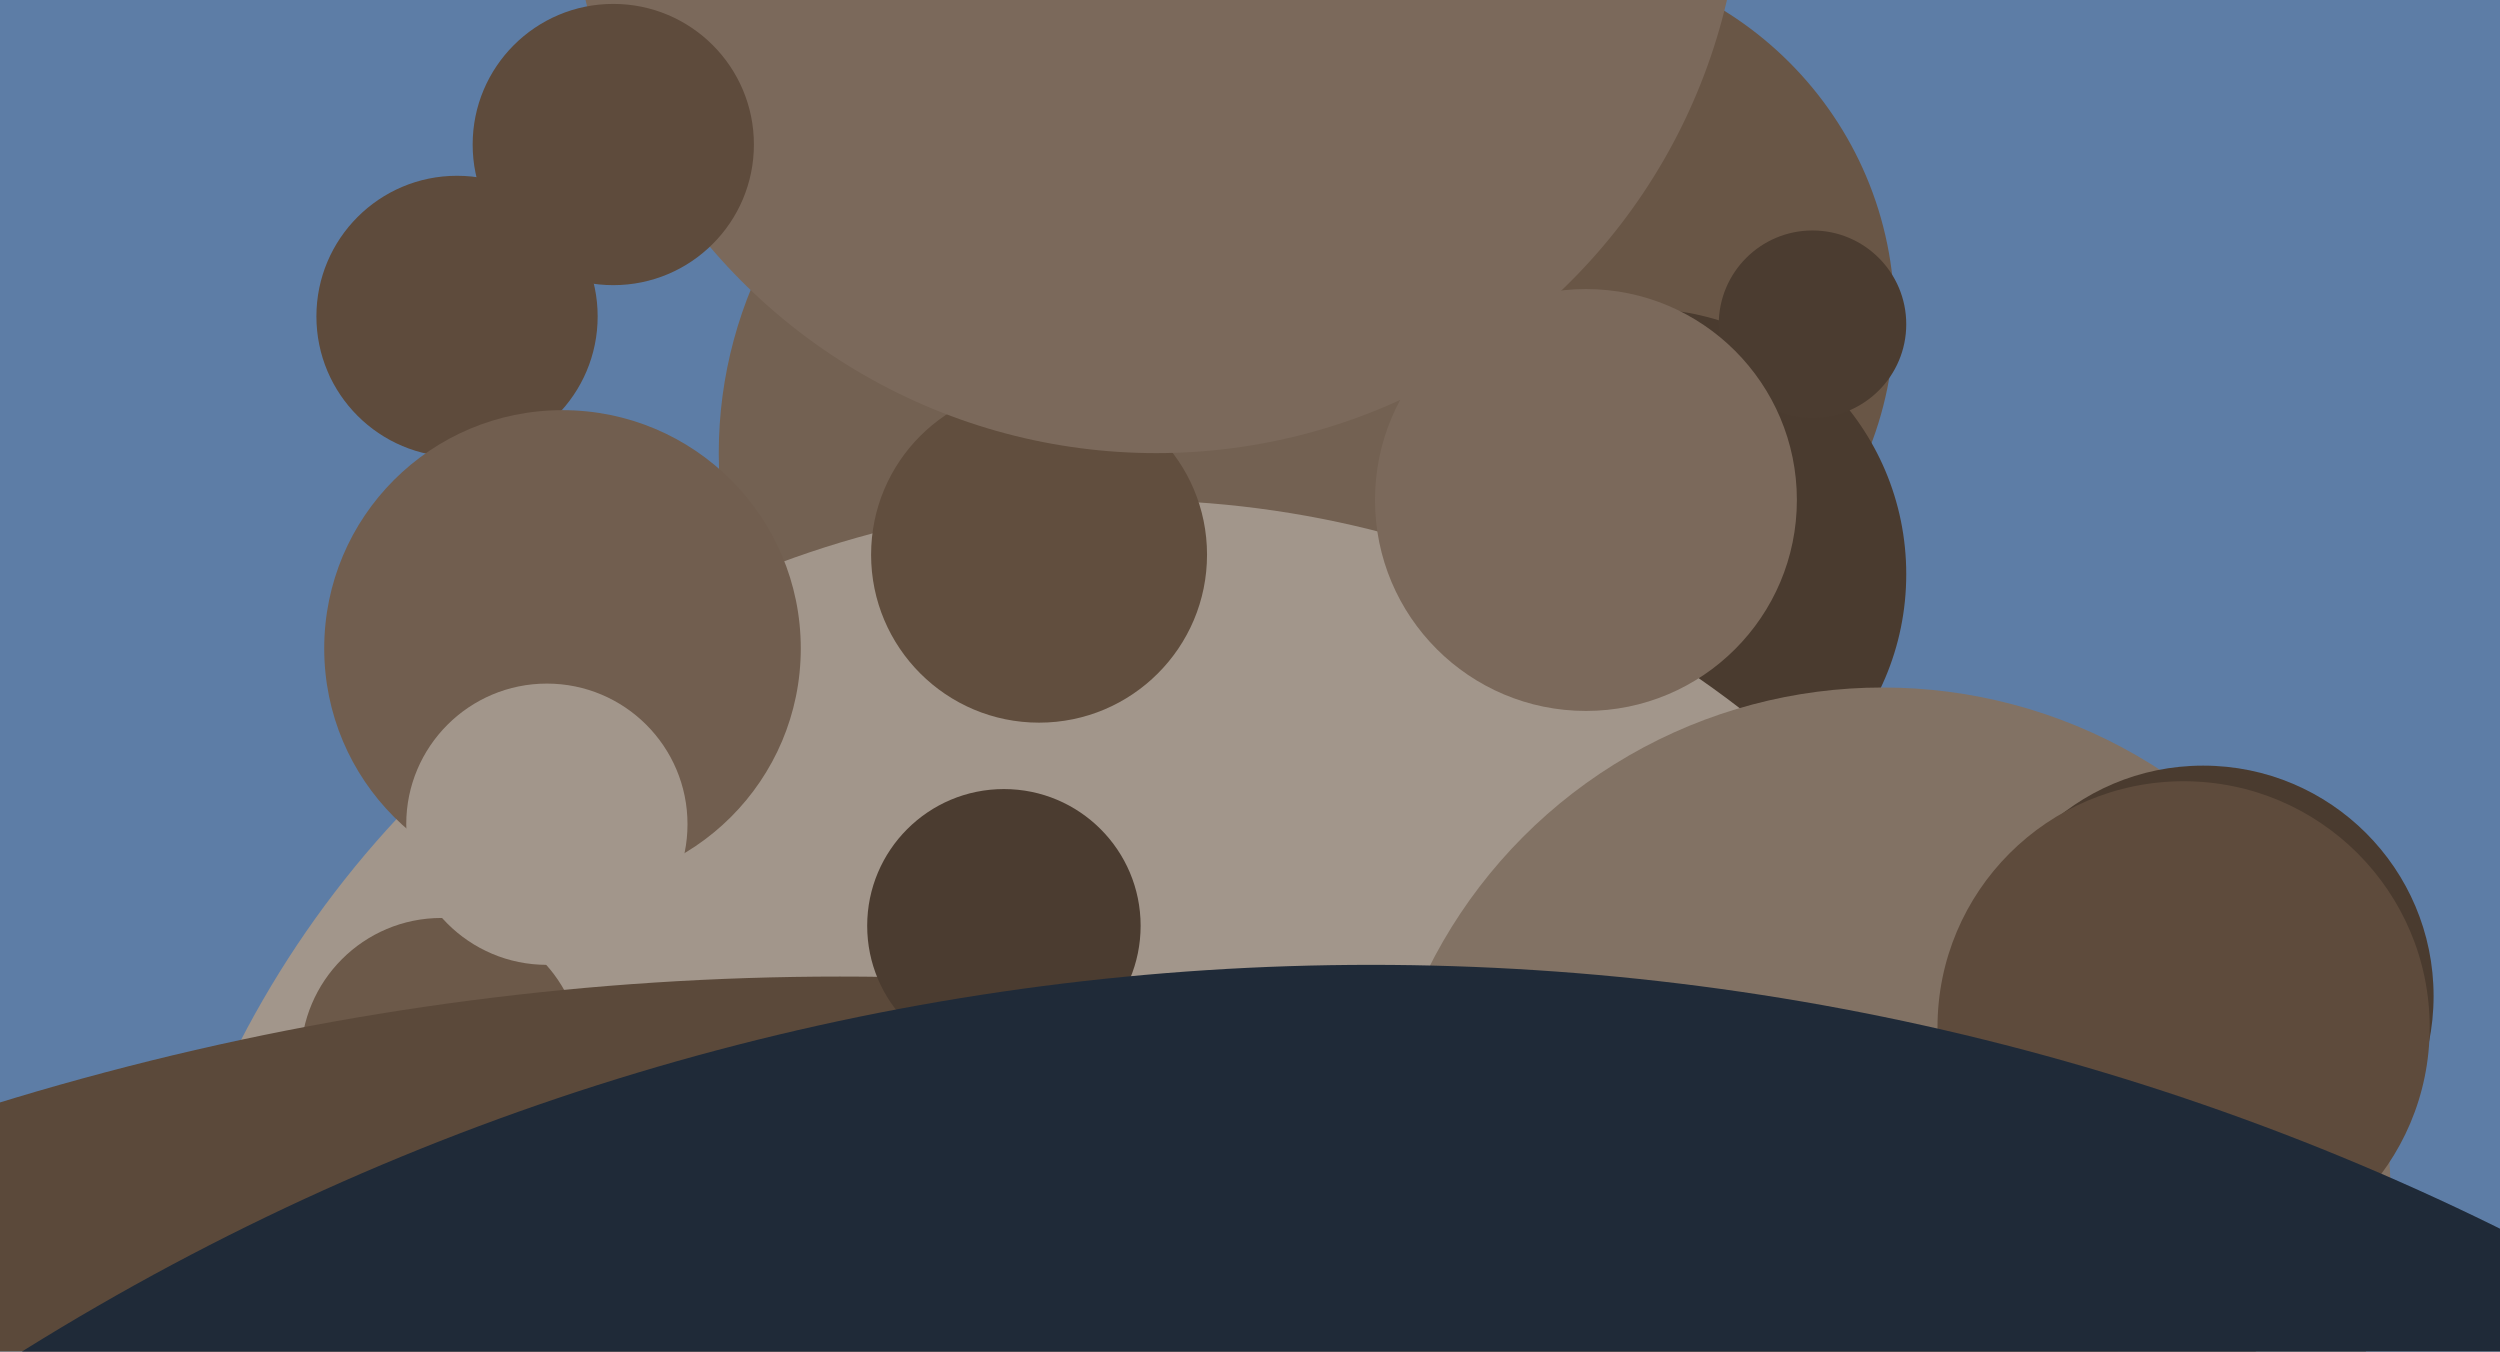
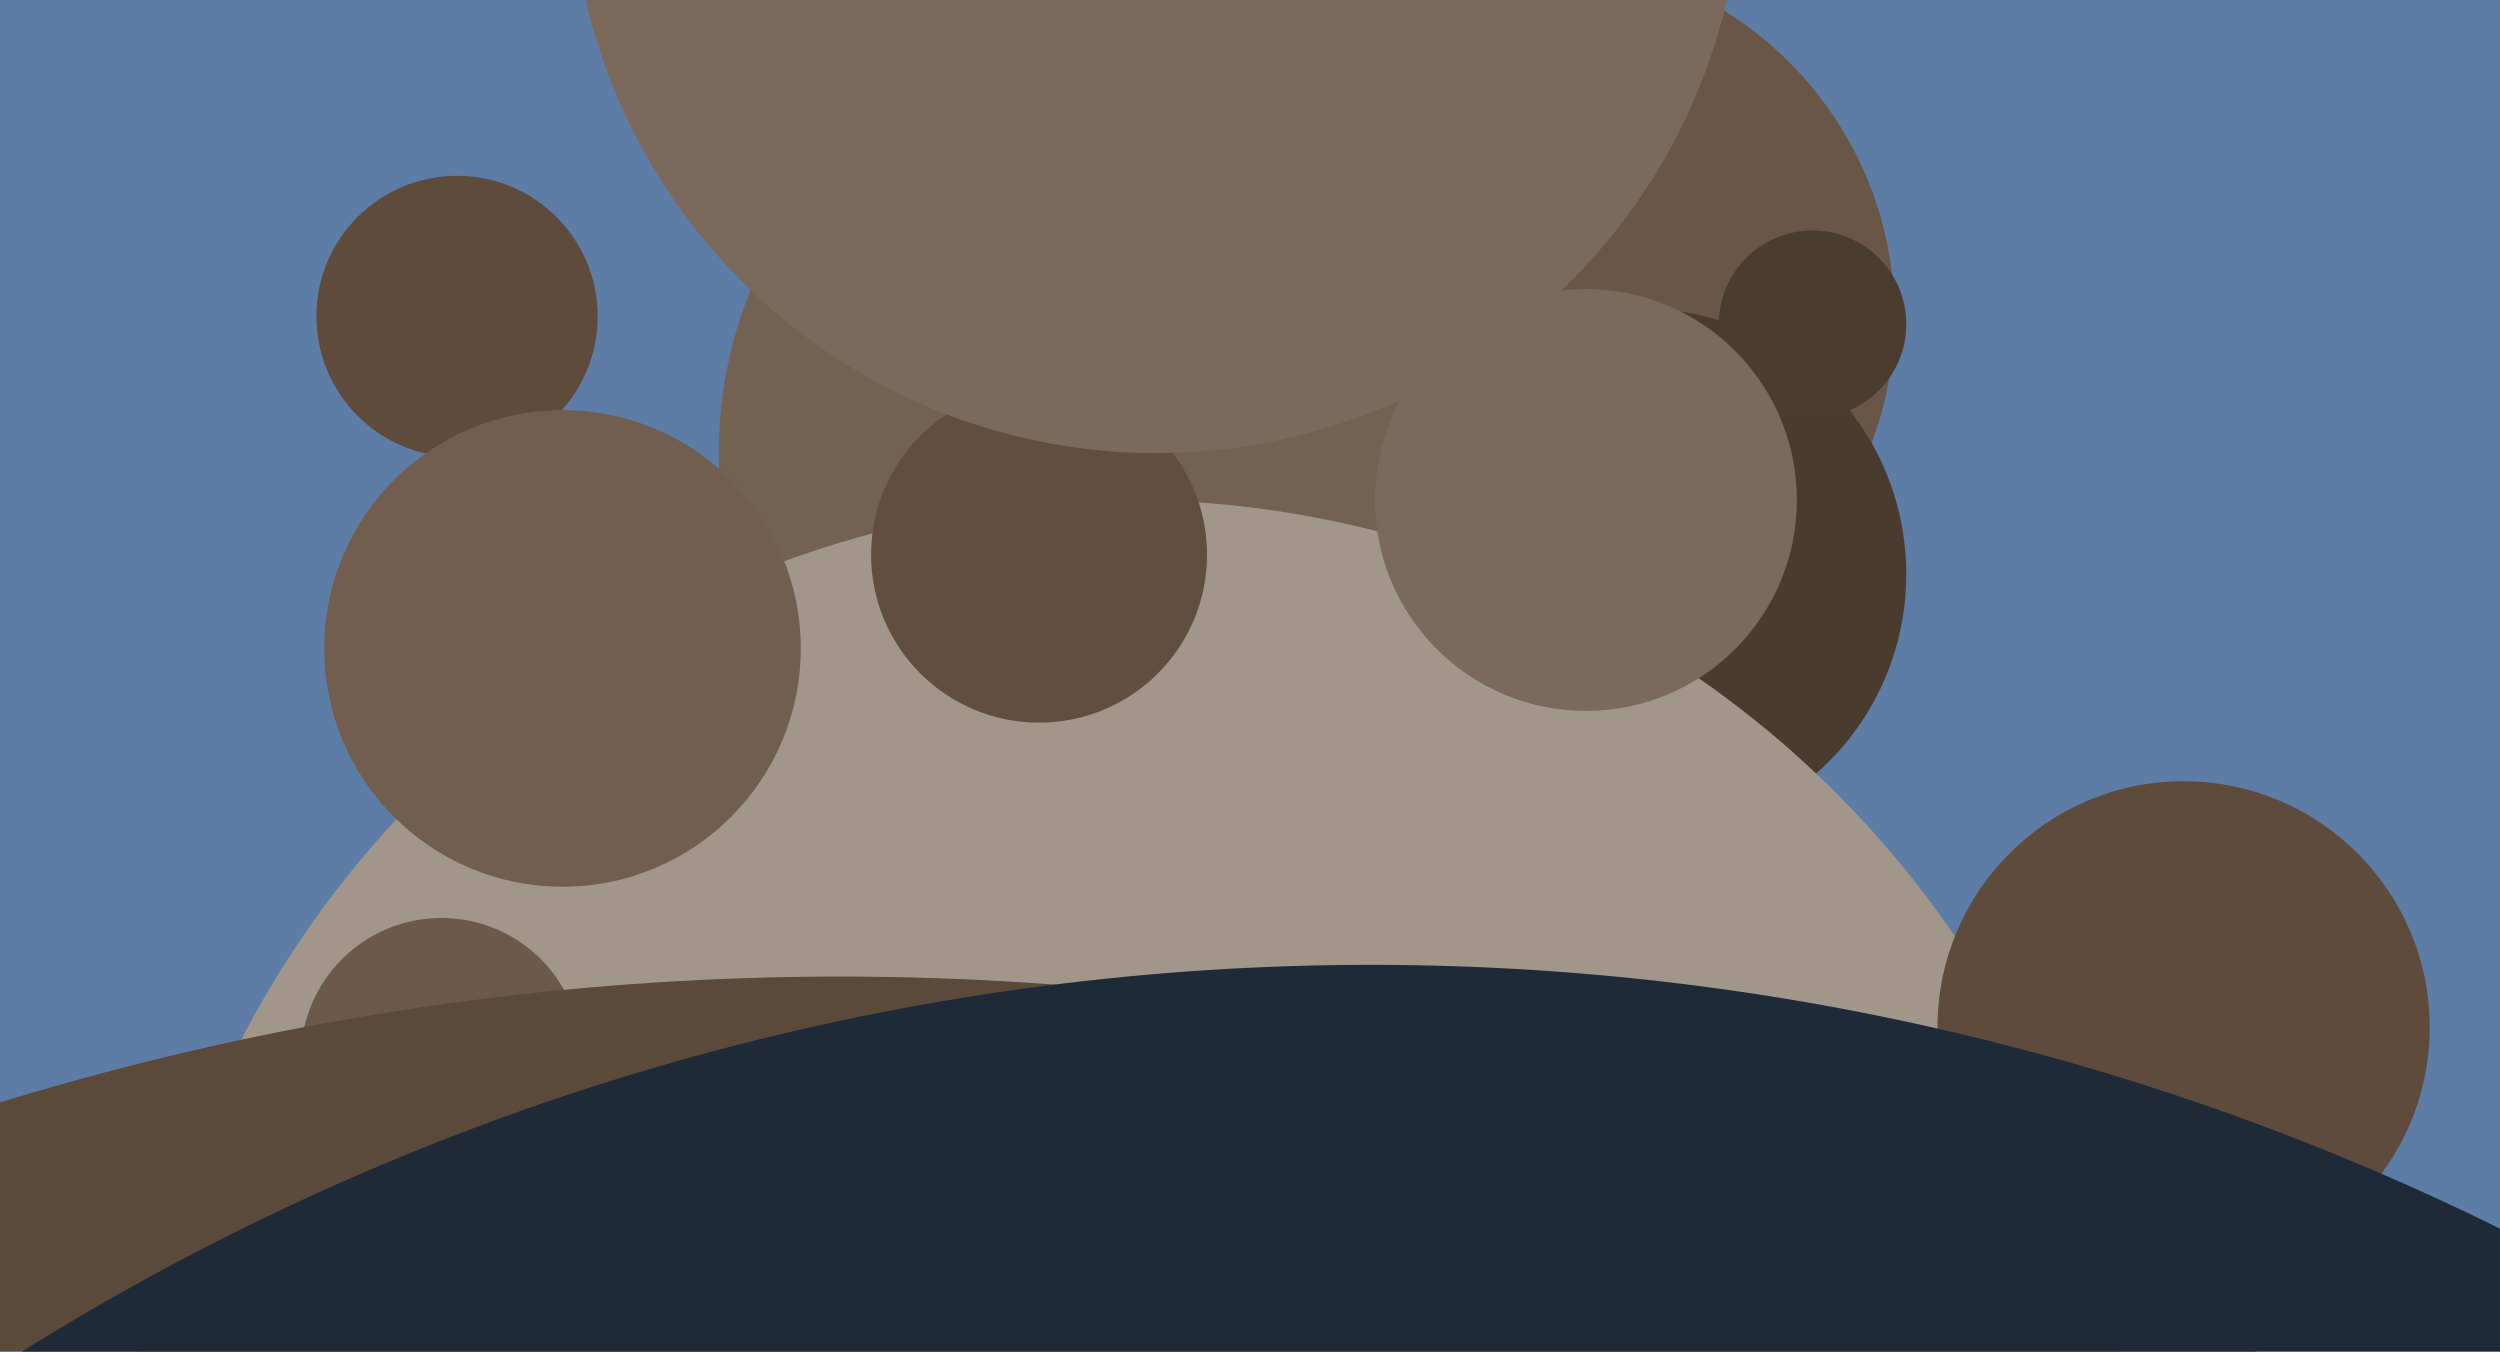
<svg xmlns="http://www.w3.org/2000/svg" width="640px" height="346px">
  <rect width="640" height="346" fill="rgb(93,125,166)" />
  <circle cx="393" cy="81" r="92" fill="rgb(105,86,70)" />
  <circle cx="420" cy="147" r="68" fill="rgb(74,59,47)" />
  <circle cx="295" cy="116" r="111" fill="rgb(115,97,82)" />
  <circle cx="117" cy="81" r="36" fill="rgb(94,75,60)" />
  <circle cx="289" cy="384" r="256" fill="rgb(162,150,139)" />
  <circle cx="266" cy="142" r="43" fill="rgb(97,78,62)" />
  <circle cx="464" cy="83" r="24" fill="rgb(75,60,48)" />
  <circle cx="113" cy="271" r="36" fill="rgb(108,89,73)" />
  <circle cx="406" cy="128" r="54" fill="rgb(123,105,91)" />
  <circle cx="215" cy="983" r="733" fill="rgb(91,73,58)" />
-   <circle cx="482" cy="306" r="130" fill="rgb(130,114,100)" />
  <circle cx="144" cy="166" r="61" fill="rgb(113,94,79)" />
-   <circle cx="257" cy="237" r="35" fill="rgb(75,60,48)" />
-   <circle cx="564" cy="255" r="59" fill="rgb(74,59,47)" />
  <circle cx="296" cy="-34" r="150" fill="rgb(123,105,91)" />
  <circle cx="559" cy="263" r="63" fill="rgb(94,75,60)" />
  <circle cx="351" cy="899" r="652" fill="rgb(31,42,56)" />
-   <circle cx="157" cy="37" r="36" fill="rgb(94,75,60)" />
-   <circle cx="140" cy="211" r="36" fill="rgb(162,150,139)" />
</svg>